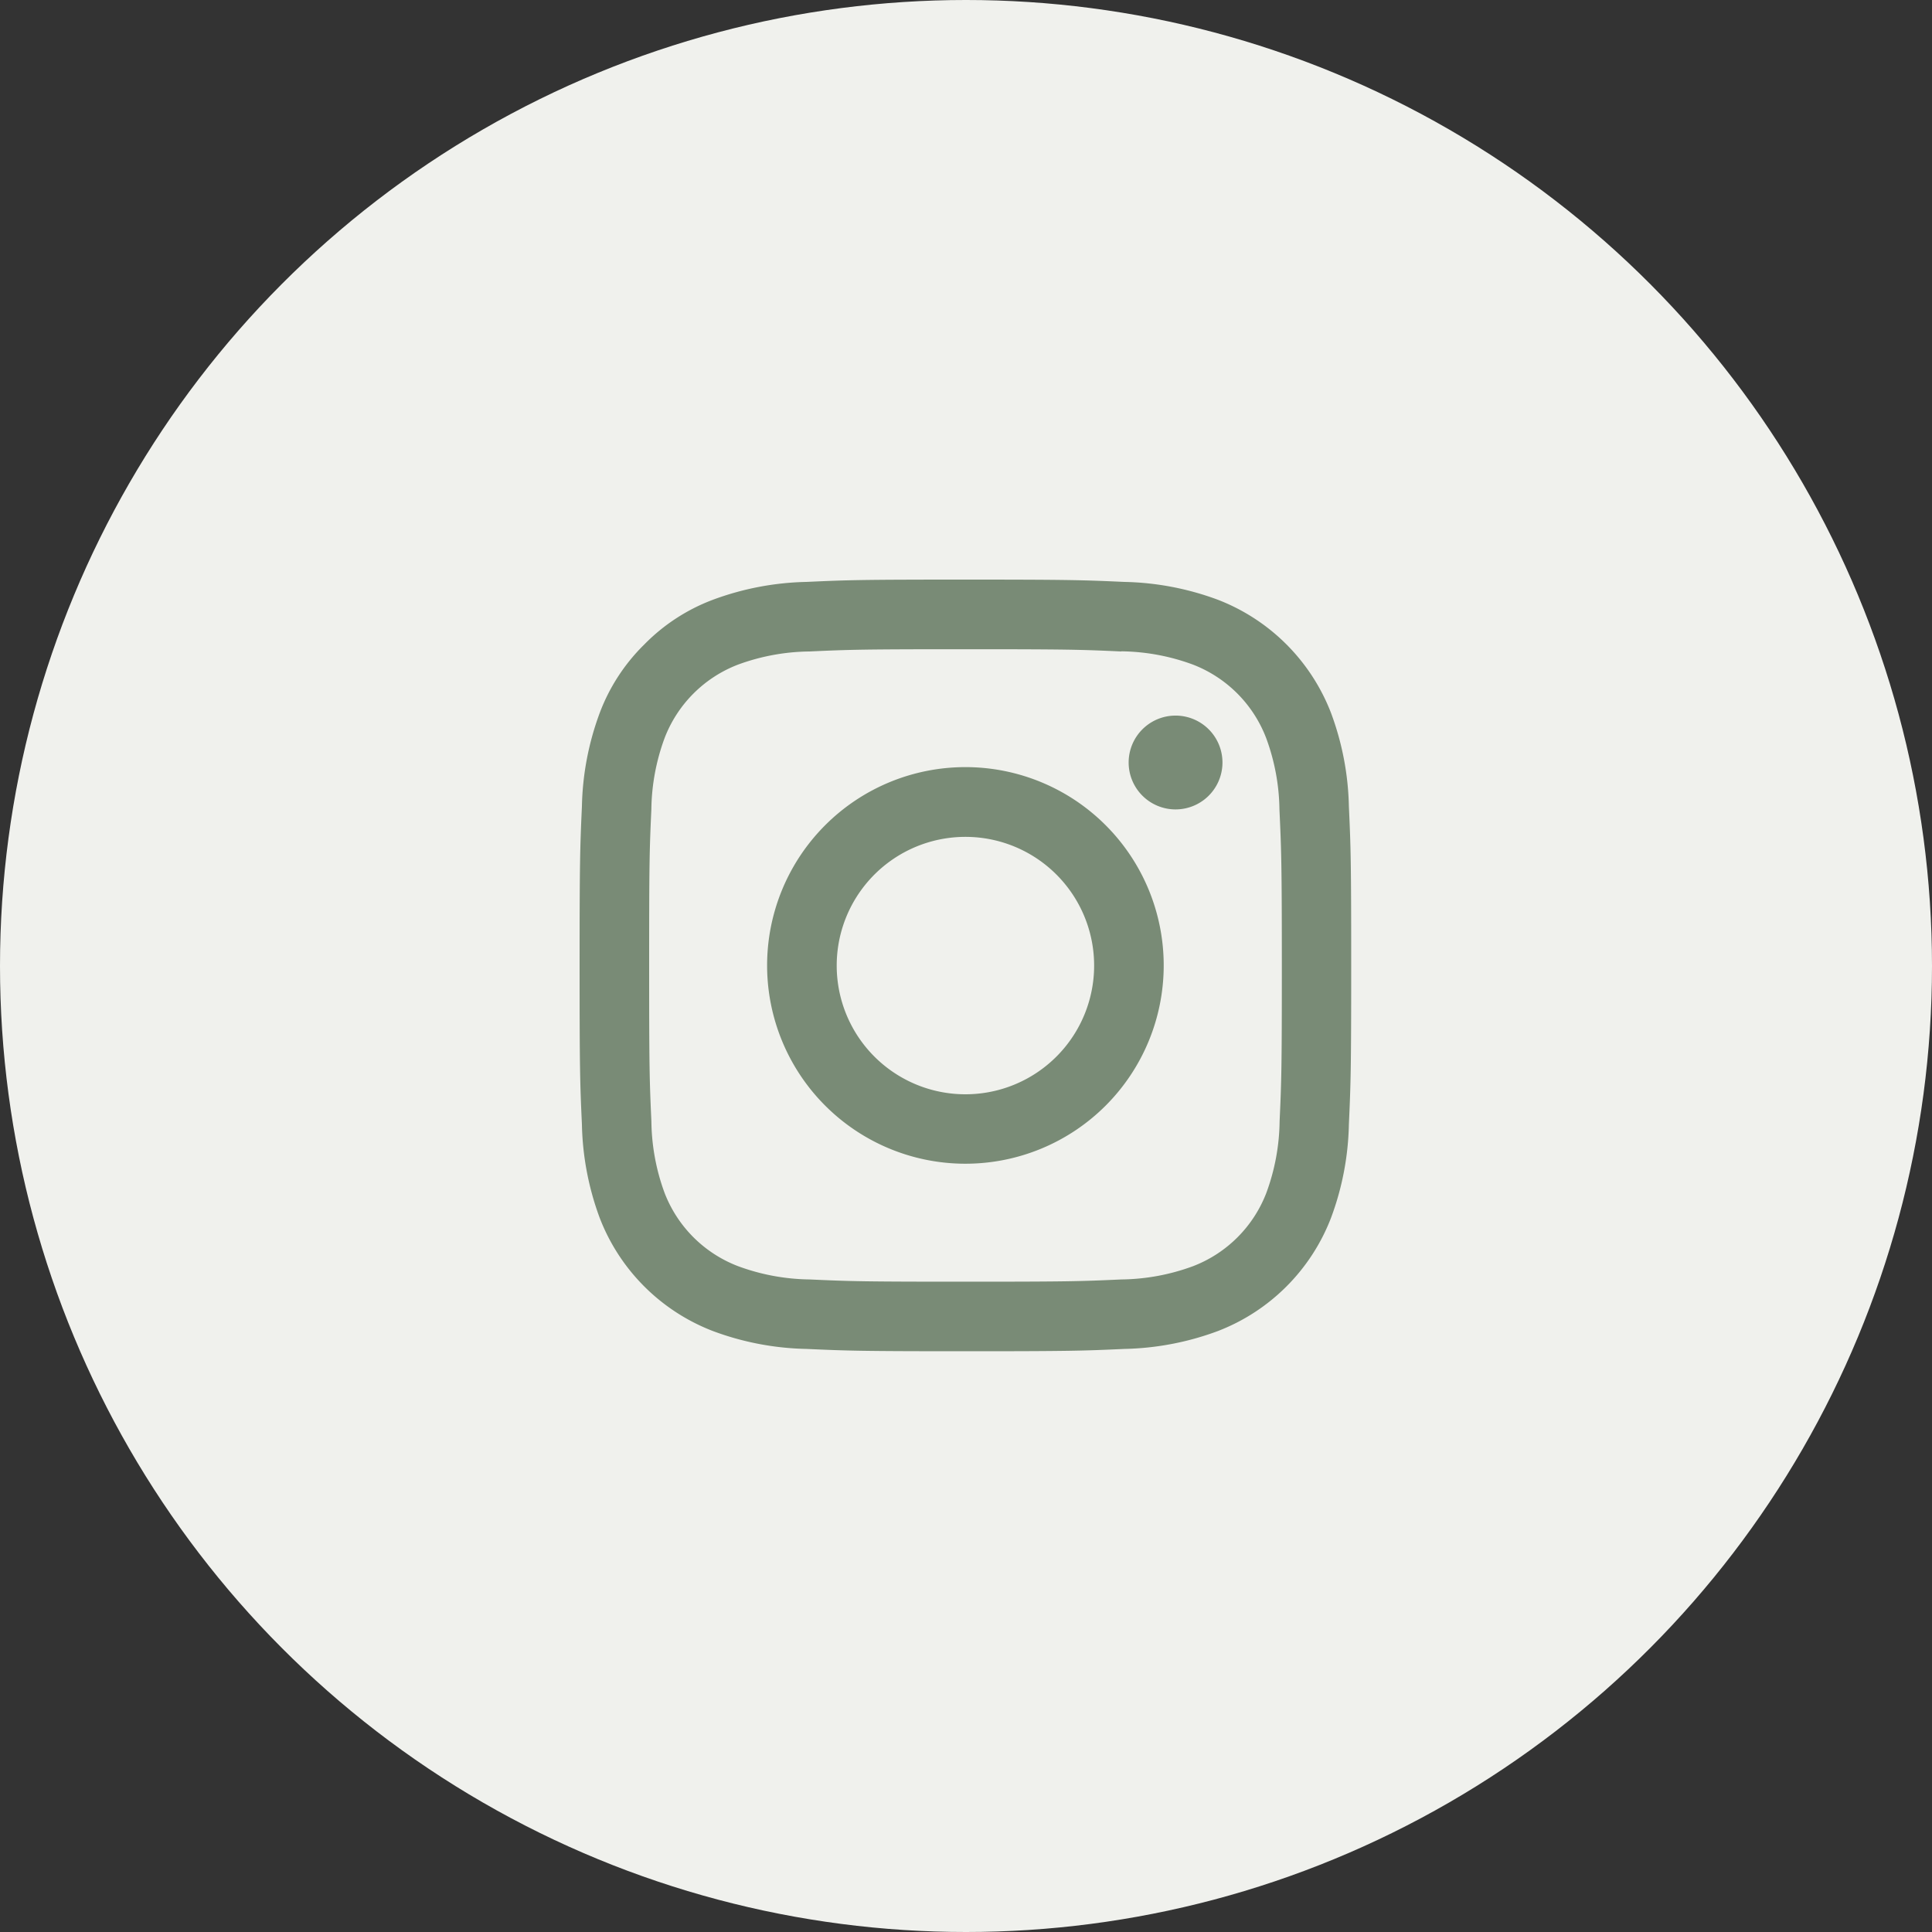
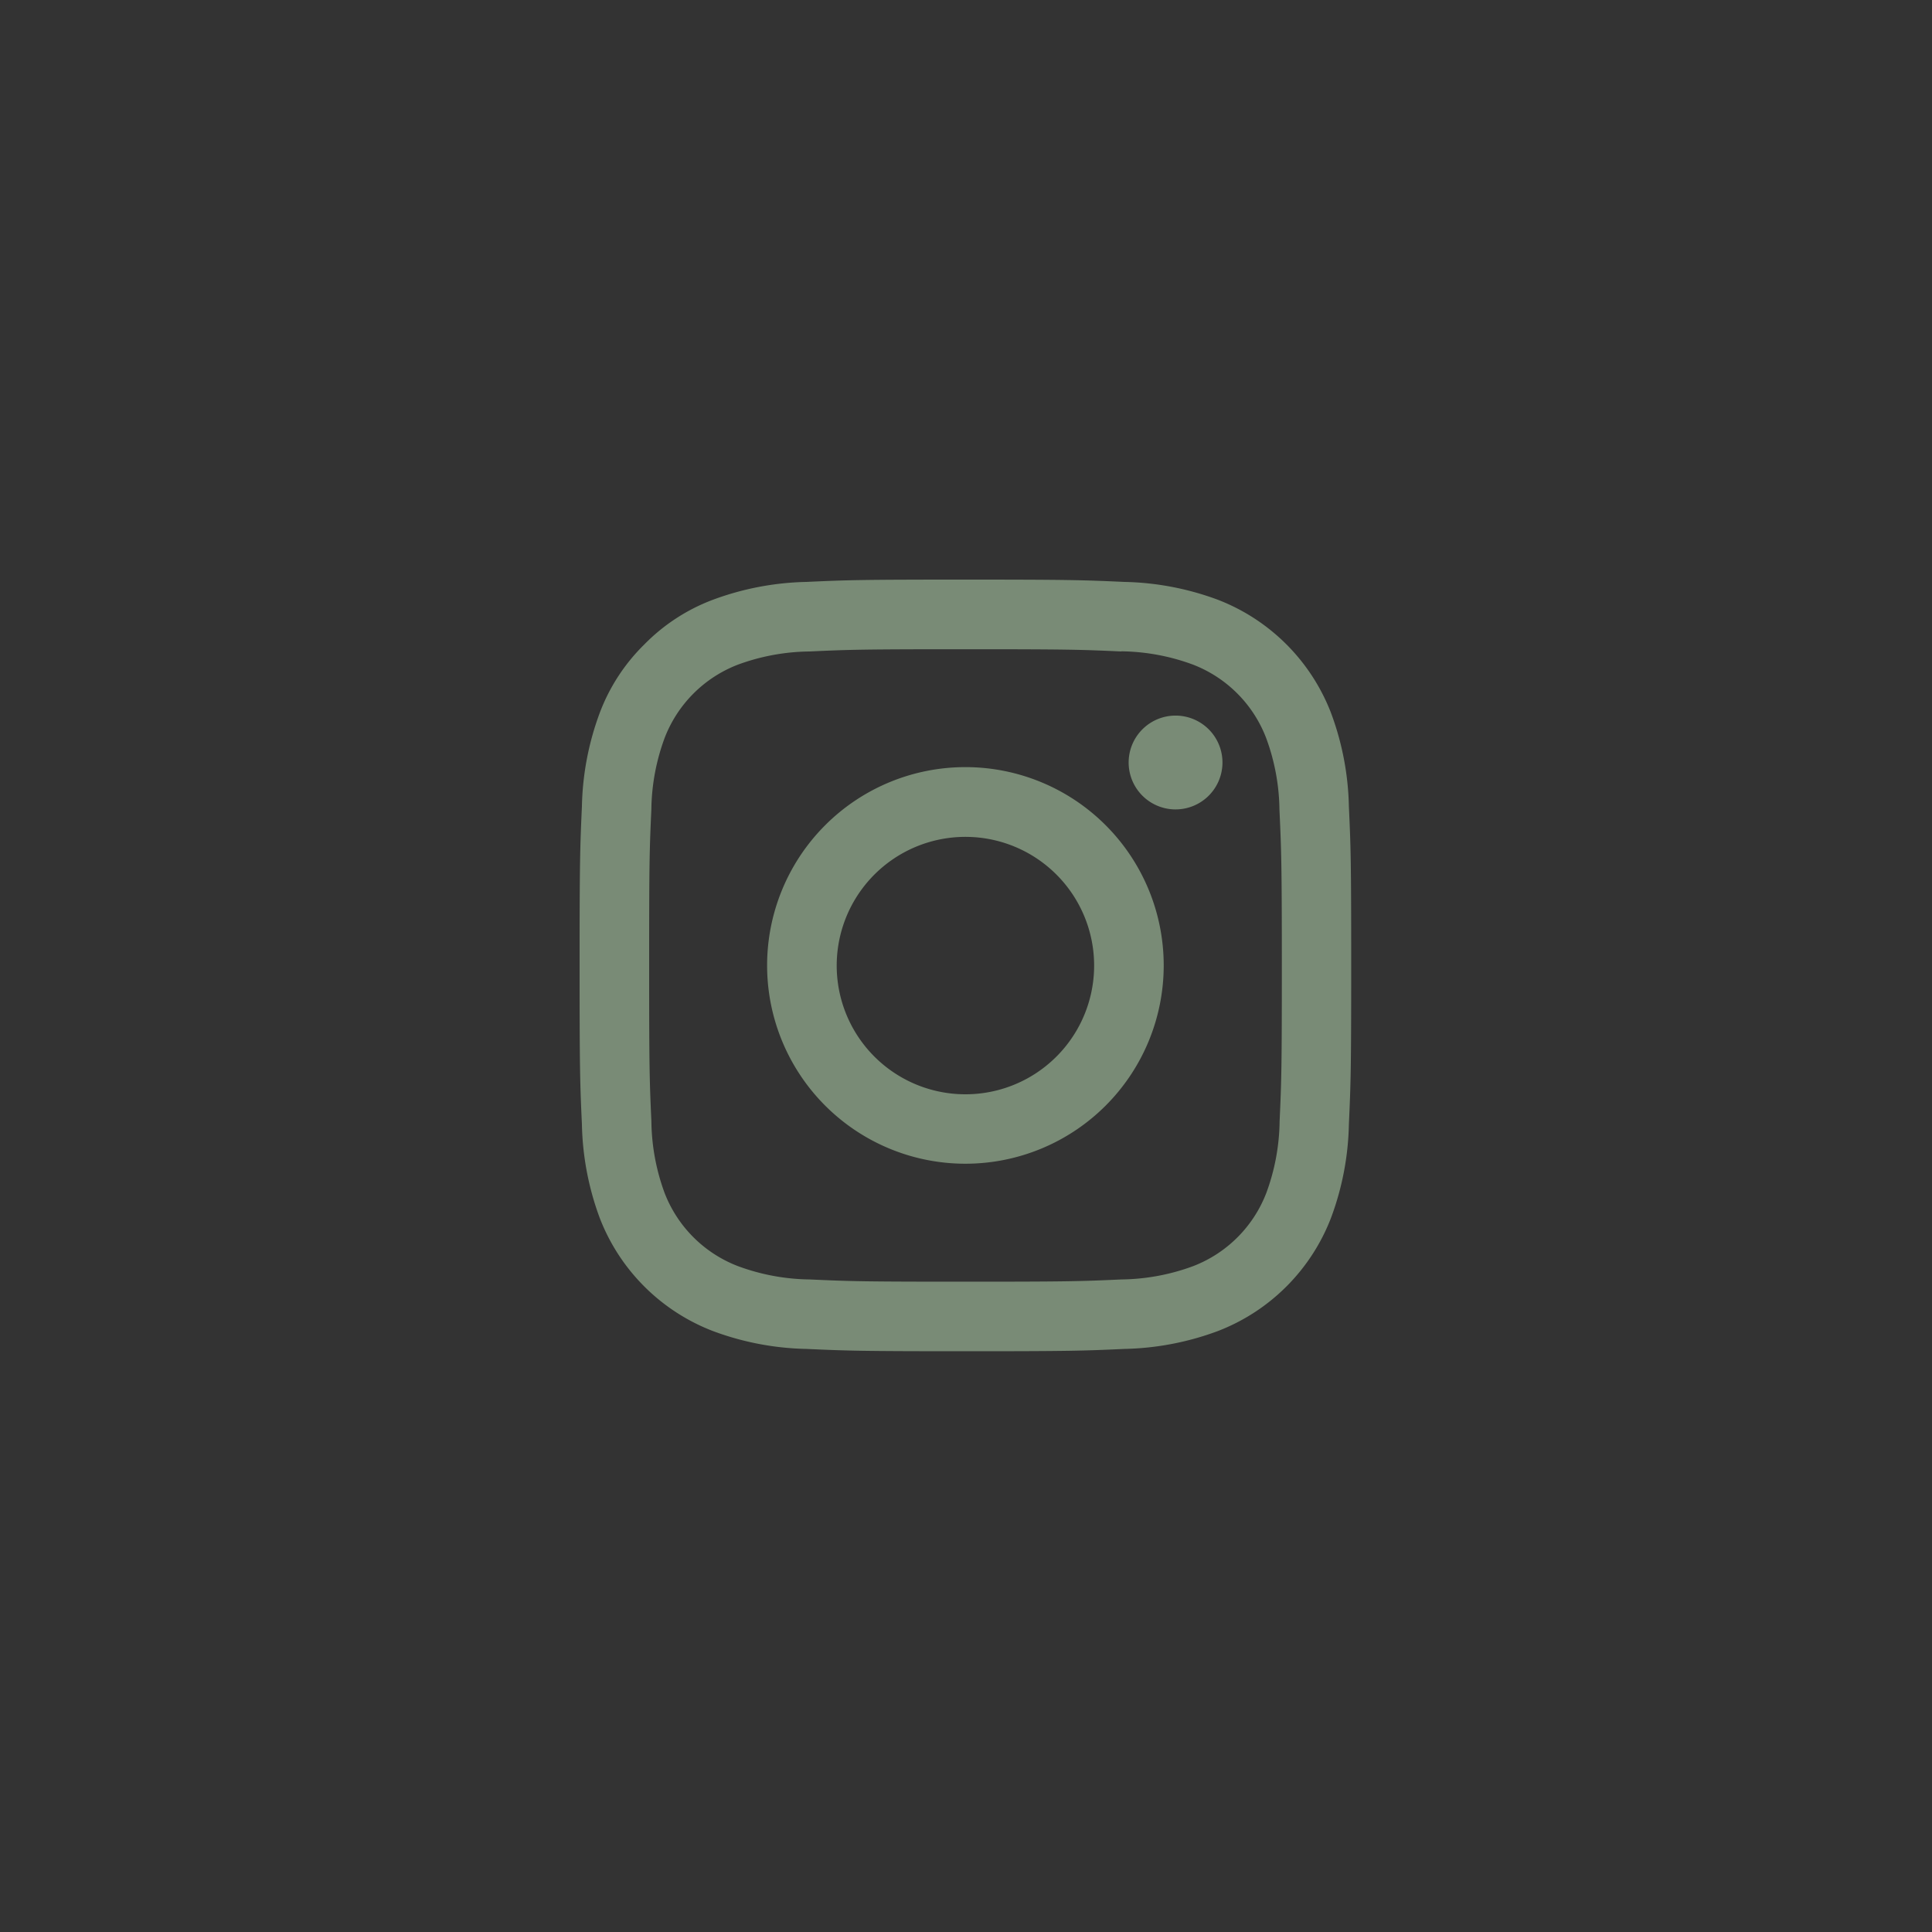
<svg xmlns="http://www.w3.org/2000/svg" width="50" height="50" viewBox="0 0 50 50">
  <rect x="0" y="0" width="50" height="50" fill="#333333" stroke="none" />
  <g id="グループ_5217" data-name="グループ 5217" transform="translate(-579 -9862)">
-     <circle id="楕円形_15" data-name="楕円形 15" cx="25" cy="25" r="25" transform="translate(579 9862)" fill="#f0f1ed" />
    <path id="Icon_akar-instagram-fill" data-name="Icon akar-instagram-fill" d="M7.368,1.56c1.065-.049,1.4-.06,4.116-.06s3.052.012,4.116.06a7.348,7.348,0,0,1,2.425.464,5.111,5.111,0,0,1,2.919,2.92,7.343,7.343,0,0,1,.465,2.424c.049,1.067.06,1.406.06,4.117s-.012,3.052-.06,4.116a7.32,7.32,0,0,1-.465,2.424,5.1,5.1,0,0,1-2.919,2.92,7.343,7.343,0,0,1-2.424.465c-1.066.049-1.405.06-4.117.06s-3.052-.012-4.116-.06a7.32,7.32,0,0,1-2.424-.465,5.1,5.1,0,0,1-2.921-2.919A7.369,7.369,0,0,1,1.56,15.6c-.049-1.067-.06-1.406-.06-4.117s.012-3.052.06-4.116a7.348,7.348,0,0,1,.464-2.425A4.9,4.9,0,0,1,3.177,3.176,4.894,4.894,0,0,1,4.944,2.024,7.369,7.369,0,0,1,7.367,1.56Zm8.151,1.8c-1.053-.048-1.369-.058-4.035-.058s-2.982.01-4.035.058A5.519,5.519,0,0,0,5.6,3.7,3.3,3.3,0,0,0,3.7,5.6,5.519,5.519,0,0,0,3.357,7.45C3.309,8.5,3.3,8.819,3.3,11.485s.01,2.982.058,4.035A5.519,5.519,0,0,0,3.7,17.374,3.3,3.3,0,0,0,5.6,19.268a5.519,5.519,0,0,0,1.854.344c1.053.048,1.368.058,4.035.058s2.982-.01,4.035-.058a5.519,5.519,0,0,0,1.854-.344,3.3,3.3,0,0,0,1.894-1.894,5.519,5.519,0,0,0,.344-1.854c.048-1.053.058-1.369.058-4.035S19.66,8.5,19.612,7.45A5.519,5.519,0,0,0,19.268,5.6,3.3,3.3,0,0,0,17.374,3.7a5.519,5.519,0,0,0-1.854-.344Zm-5.31,11.206a3.331,3.331,0,1,0-2.055-3.078,3.33,3.33,0,0,0,2.055,3.078ZM7.856,7.856a5.132,5.132,0,1,1,0,7.258,5.132,5.132,0,0,1,0-7.258Zm9.9-.739a1.214,1.214,0,1,0-1.691-.025,1.214,1.214,0,0,0,1.691.025Z" transform="translate(592.5 9875.5)" fill="#798b76" />
  </g>
</svg>